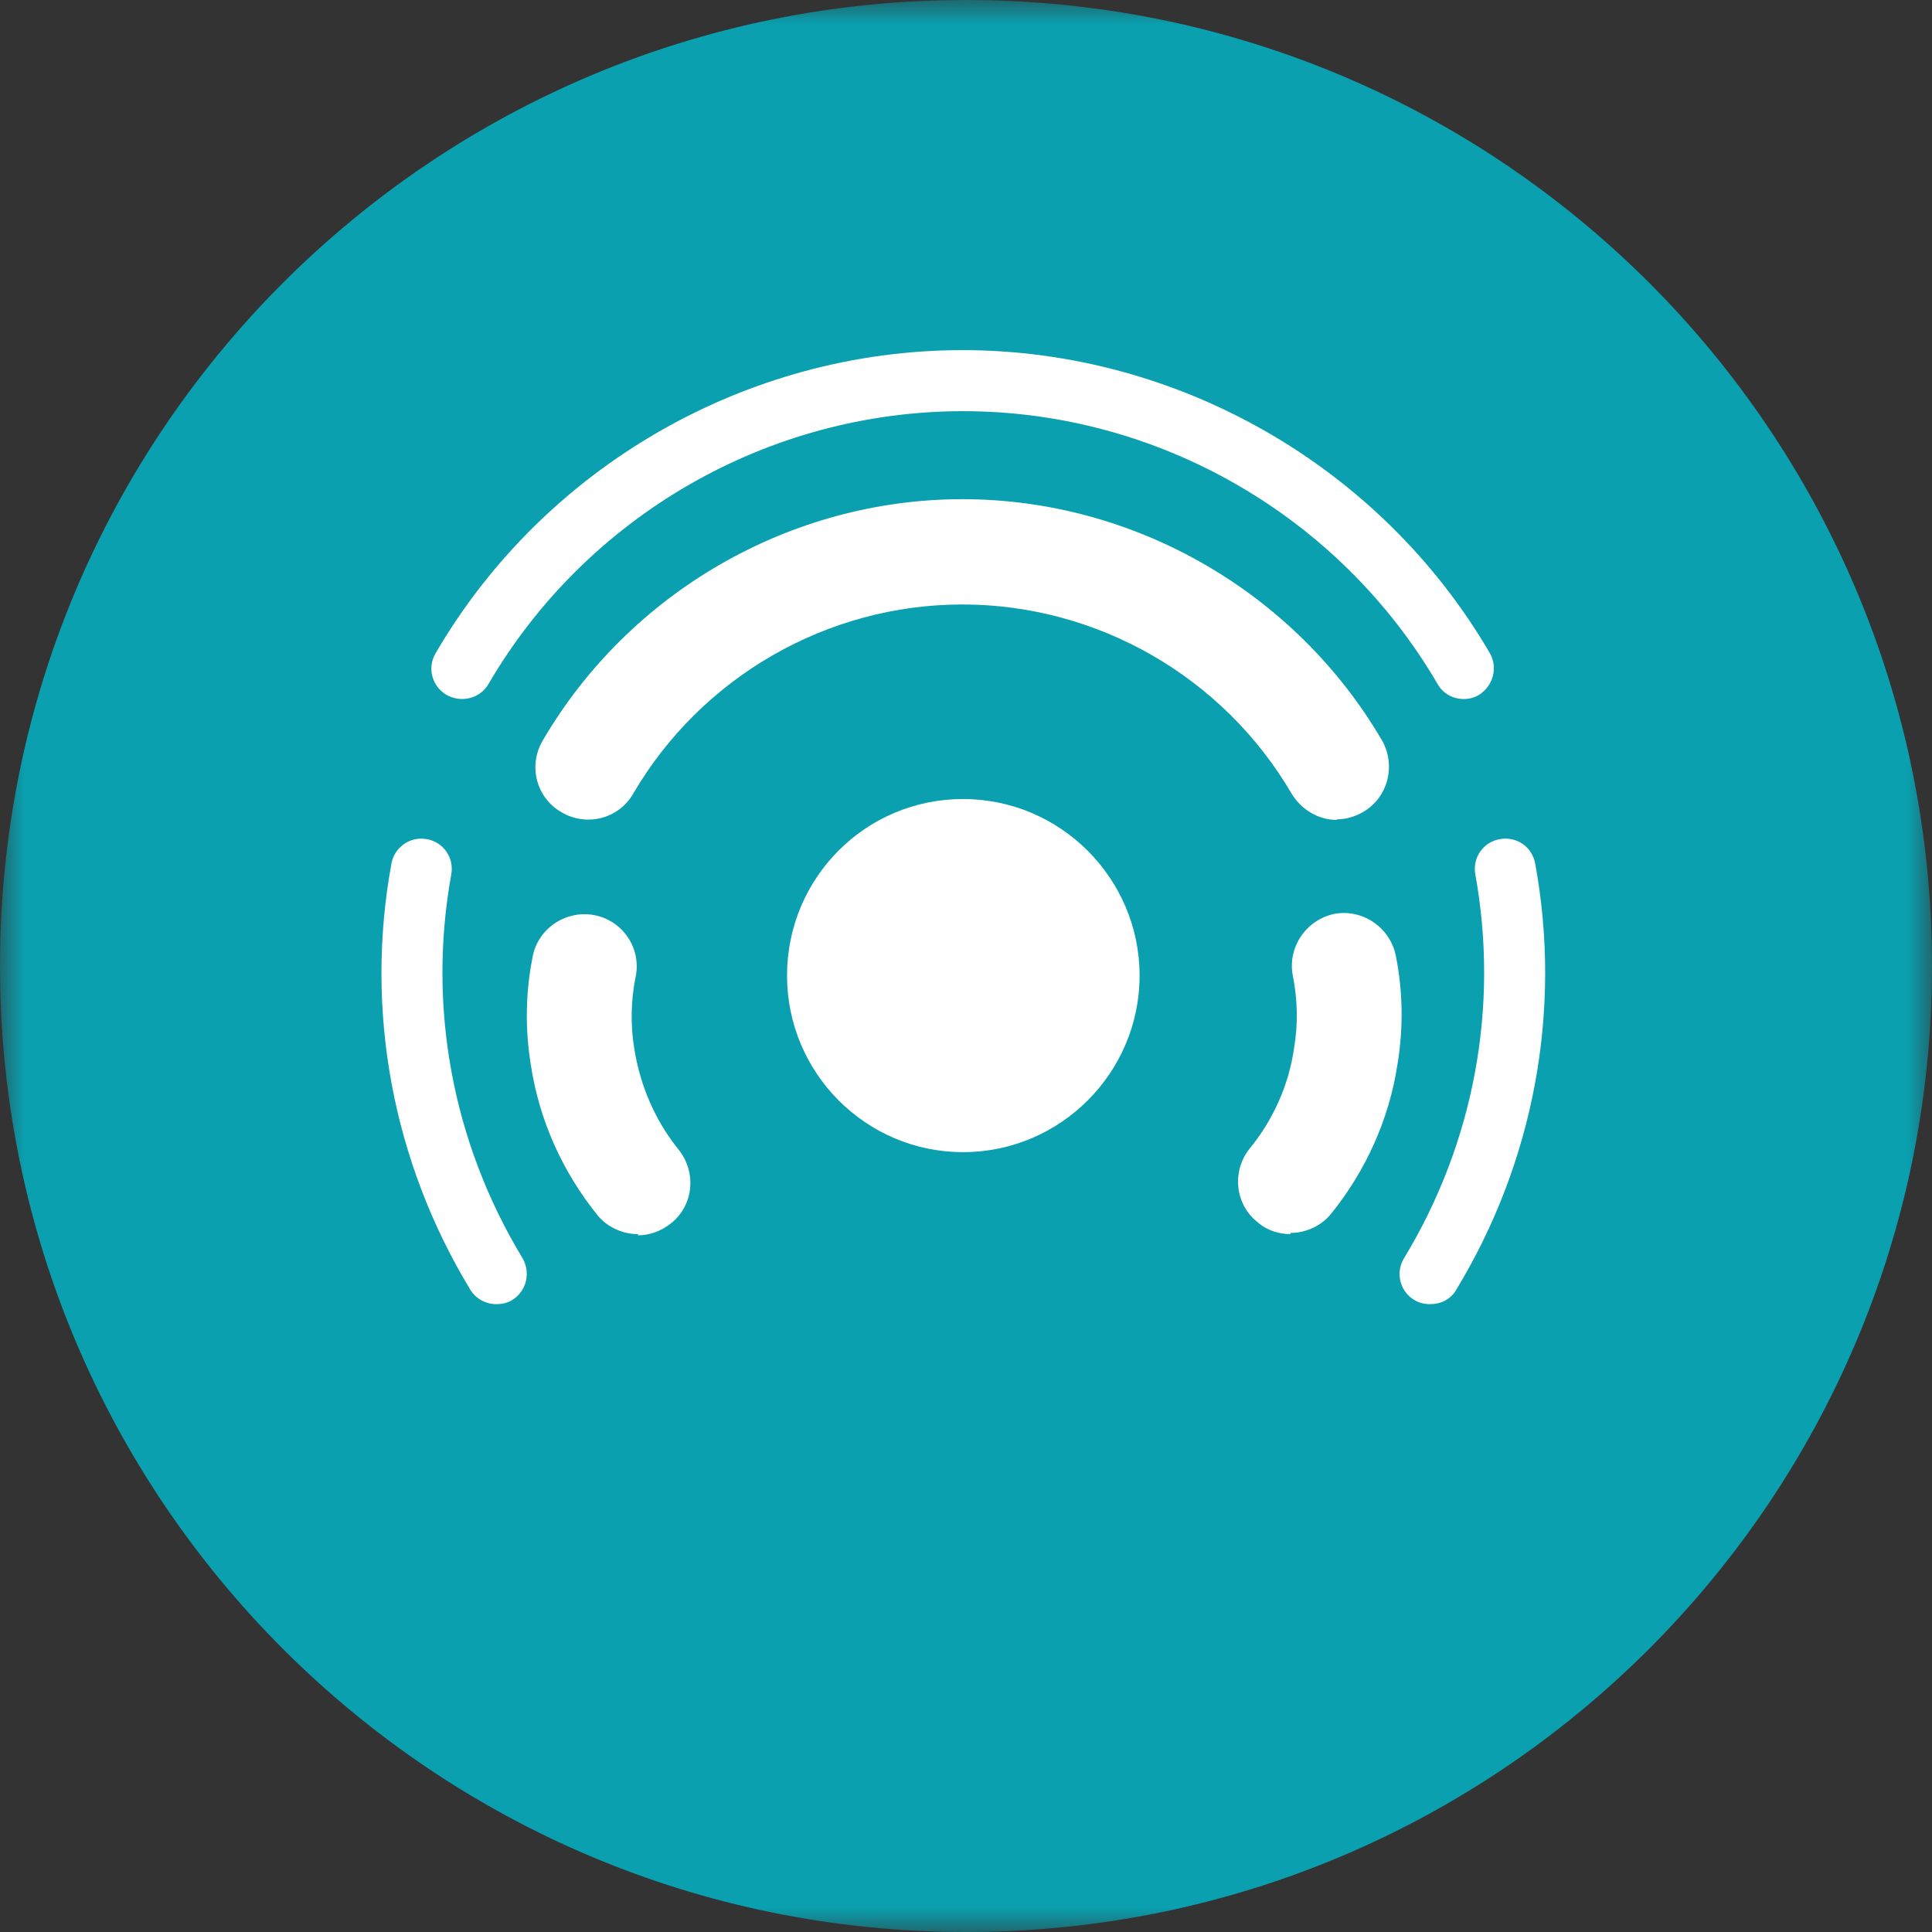
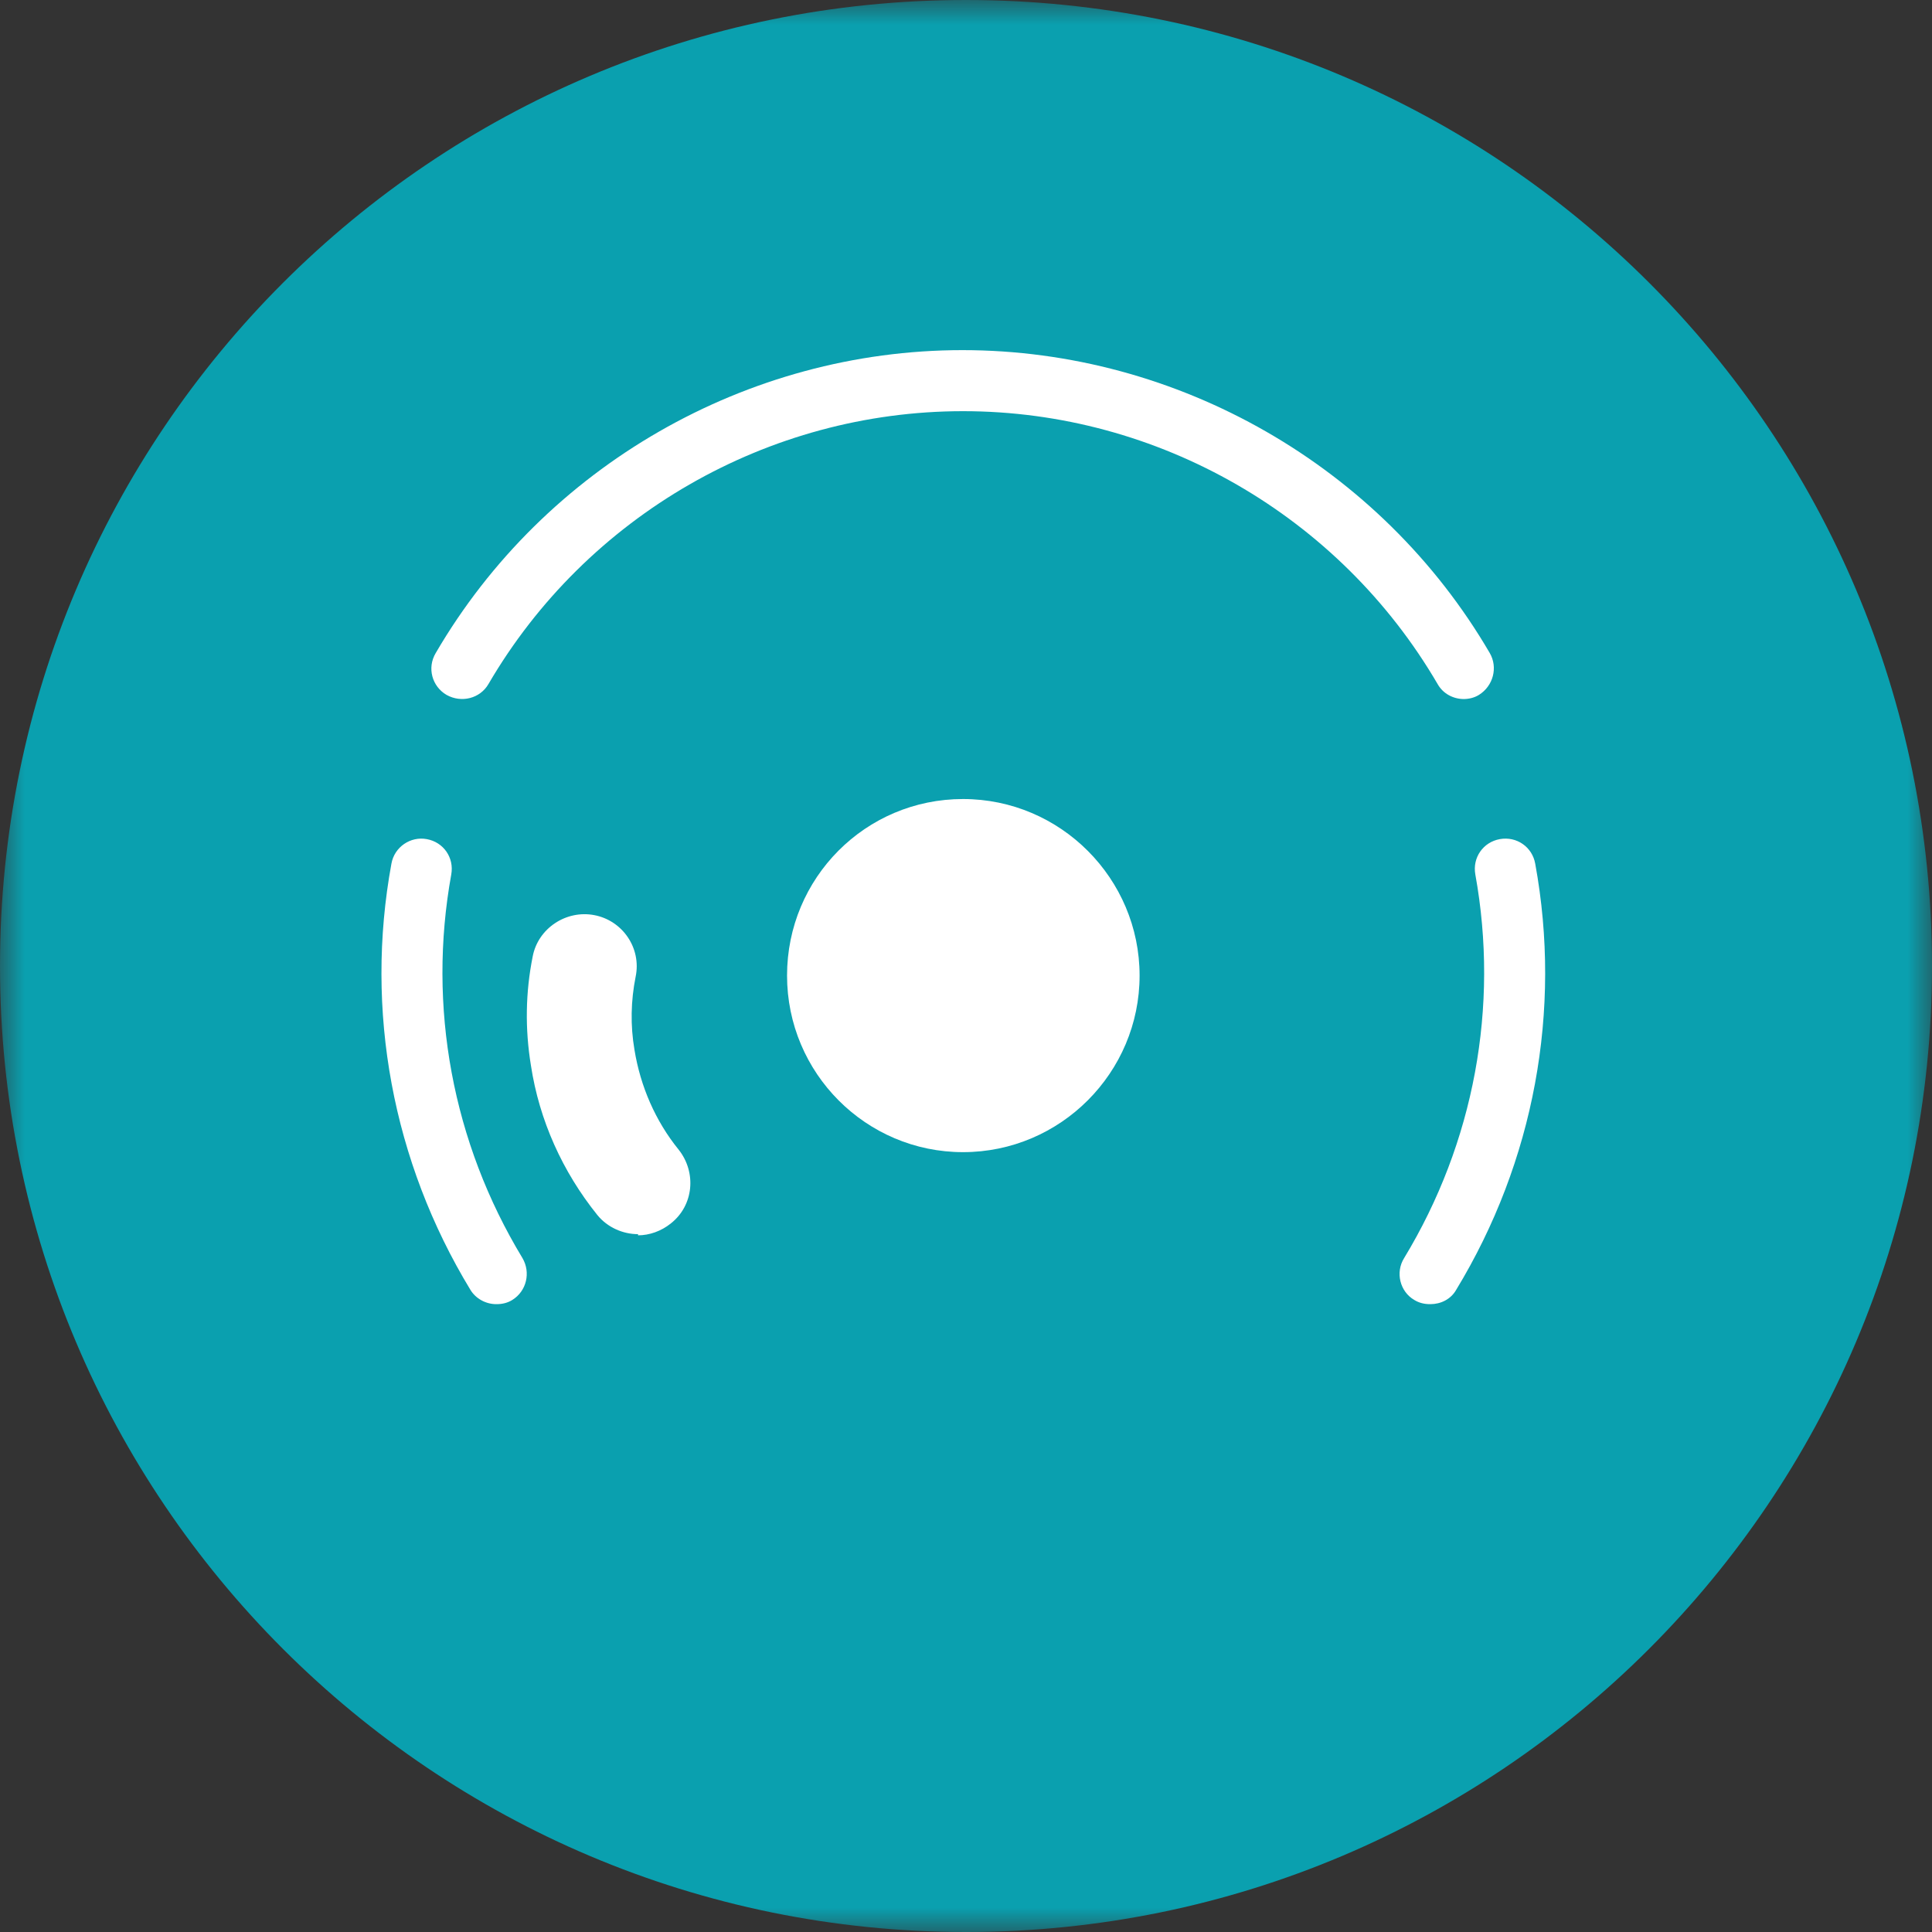
<svg xmlns="http://www.w3.org/2000/svg" fill="none" viewBox="0 0 40 40" height="40" width="40">
  <rect x="0" y="0" width="40" height="40" fill="#333333" stroke="none" />
  <g clip-path="url(#clip0_2894_9704)">
    <mask height="40" width="40" y="0" x="0" maskUnits="userSpaceOnUse" style="mask-type:luminance" id="mask0_2894_9704">
      <path fill="white" d="M40 0H0V40H40V0Z" />
    </mask>
    <g mask="url(#mask0_2894_9704)">
      <path fill="#0AA0AF" d="M40 20C40 31.041 31.041 40 20 40C8.959 40 0 31.041 0 20C0 8.959 8.947 0 20 0C31.053 0 40 8.947 40 20Z" />
      <path fill="white" d="M19.938 23.854C21.958 23.854 23.594 22.206 23.594 20.198C23.594 18.191 21.958 16.543 19.938 16.543C17.918 16.543 16.295 18.178 16.295 20.198C16.295 22.218 17.931 23.854 19.938 23.854Z" />
-       <path fill="white" d="M27.682 16.976C27.311 16.976 26.951 16.778 26.741 16.431C25.328 14.015 22.726 12.515 19.925 12.515C17.125 12.515 14.523 14.015 13.11 16.431C12.812 16.952 12.143 17.125 11.623 16.815C11.102 16.518 10.929 15.849 11.239 15.328C13.036 12.255 16.369 10.335 19.925 10.335C23.482 10.335 26.815 12.255 28.612 15.328C28.909 15.849 28.736 16.518 28.215 16.815C28.042 16.914 27.856 16.964 27.67 16.964" />
      <path fill="white" d="M30.31 14.473C30.087 14.473 29.877 14.362 29.765 14.164C27.733 10.681 23.978 8.513 19.939 8.513C15.899 8.513 12.144 10.681 10.112 14.164C9.939 14.461 9.554 14.56 9.245 14.387C8.947 14.213 8.836 13.829 9.022 13.519C11.277 9.653 15.465 7.249 19.926 7.249C24.387 7.249 28.588 9.653 30.843 13.519C31.017 13.817 30.917 14.201 30.62 14.387C30.521 14.448 30.409 14.473 30.298 14.473" />
      <path fill="white" d="M13.21 25.552C12.9 25.552 12.578 25.415 12.367 25.155C11.649 24.263 11.165 23.197 10.992 22.057C10.868 21.301 10.88 20.545 11.029 19.802C11.14 19.219 11.723 18.835 12.305 18.947C12.888 19.058 13.284 19.628 13.16 20.223C13.061 20.719 13.049 21.227 13.136 21.735C13.259 22.491 13.569 23.209 14.052 23.804C14.424 24.275 14.362 24.957 13.891 25.328C13.693 25.489 13.445 25.576 13.21 25.576" />
      <path fill="white" d="M10.272 27.001C10.062 27.001 9.851 26.89 9.739 26.704C8.128 24.052 7.546 20.917 8.104 17.881C8.166 17.534 8.5 17.311 8.835 17.373C9.182 17.435 9.405 17.757 9.343 18.104C8.847 20.843 9.368 23.655 10.817 26.047C10.991 26.344 10.904 26.729 10.607 26.914C10.508 26.976 10.396 27.001 10.285 27.001" />
-       <path fill="white" d="M26.716 25.551C26.481 25.551 26.233 25.477 26.035 25.303C25.564 24.932 25.502 24.238 25.874 23.779C26.357 23.185 26.679 22.478 26.791 21.71C26.878 21.202 26.865 20.694 26.766 20.198C26.654 19.616 27.039 19.046 27.621 18.922C28.203 18.81 28.773 19.195 28.897 19.777C29.046 20.52 29.058 21.276 28.934 22.032C28.761 23.172 28.278 24.238 27.559 25.13C27.348 25.39 27.026 25.527 26.716 25.527" />
      <path fill="white" d="M29.604 27.001C29.492 27.001 29.381 26.976 29.281 26.914C28.984 26.741 28.885 26.344 29.071 26.047C30.52 23.655 31.041 20.843 30.545 18.104C30.483 17.757 30.706 17.435 31.053 17.373C31.4 17.311 31.723 17.534 31.785 17.881C32.342 20.917 31.76 24.052 30.149 26.704C30.037 26.902 29.827 27.001 29.616 27.001" />
    </g>
  </g>
  <defs>
    <clipPath id="clip0_2894_9704">
      <rect fill="white" height="40" width="40" />
    </clipPath>
  </defs>
</svg>